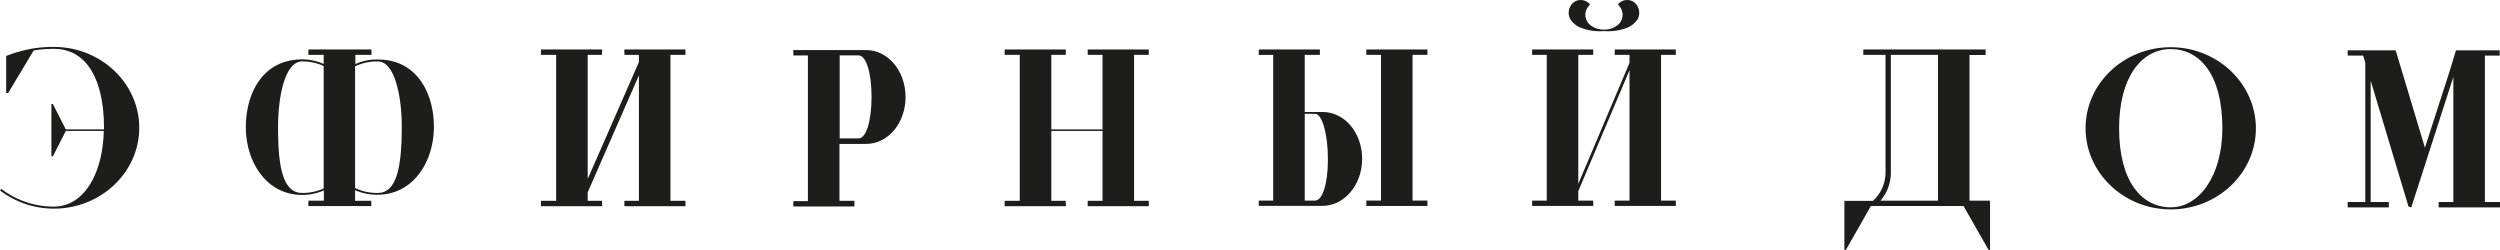
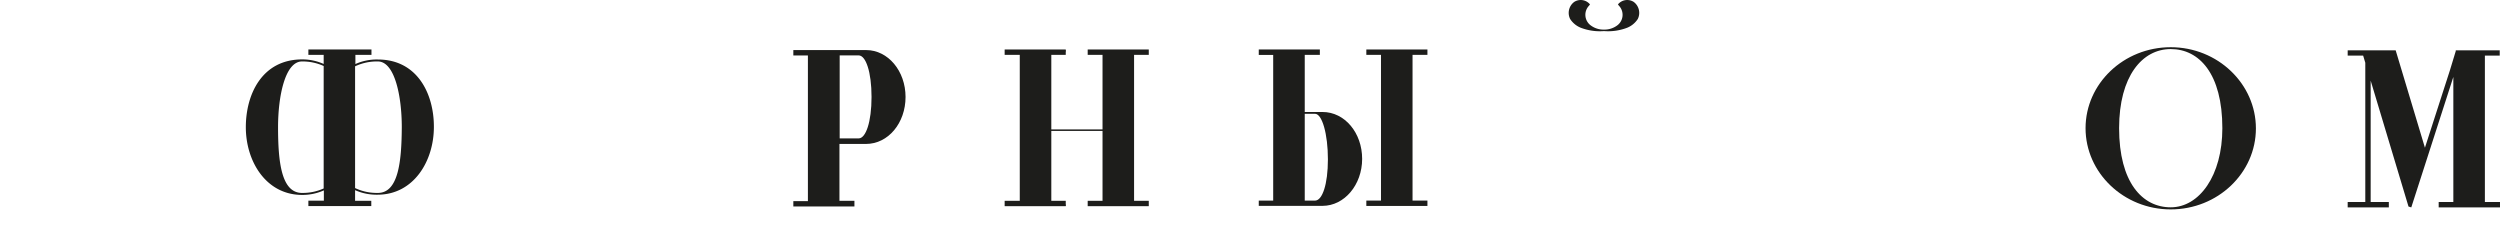
<svg xmlns="http://www.w3.org/2000/svg" viewBox="0 0 549.17 54.89">
  <defs>
    <style>.cls-1{fill:#1d1d1b;}</style>
  </defs>
  <g id="Слой_2" data-name="Слой 2">
    <g id="Layer_1" data-name="Layer 1">
      <path class="cls-1" d="M347.26,6.1a11.67,11.67,0,0,0,5.08.73,11.67,11.67,0,0,0,5.08-.73,5,5,0,0,0,2.35-1.93,3,3,0,0,0-.9-3.75,2.63,2.63,0,0,0-3.46.55c.09.12.15.21.22.29a2.89,2.89,0,0,1-.43,4.36,4.68,4.68,0,0,1-2.86.88,4.65,4.65,0,0,1-2.85-.88,2.89,2.89,0,0,1-.44-4.36c.07-.08.13-.17.22-.29a2.63,2.63,0,0,0-3.46-.55,3,3,0,0,0-.9,3.75A5,5,0,0,0,347.26,6.1Z" />
      <path class="cls-1" d="M83,13.07a11.38,11.38,0,0,0-4.93,1V12.05h3.53V10.87H67.74v1.18H71.1v2a11.41,11.41,0,0,0-4.76-1C57.57,13.07,54,20.7,54,27.94c0,7.52,4.45,14.88,12.38,14.88a11.57,11.57,0,0,0,4.76-1v2.26H67.74v1.18H81.56V44.11H78V41.77a11.52,11.52,0,0,0,4.93,1c7.93,0,12.38-7.36,12.38-14.88C95.34,20.7,91.73,13.07,83,13.07ZM66.34,42.38c-4.53,0-5.26-6.8-5.26-14.44,0-6.76,1.53-14.44,5.26-14.44a11.2,11.2,0,0,1,4.76,1v26.9A11.2,11.2,0,0,1,66.34,42.38Zm16.62,0A11.18,11.18,0,0,1,78,41.31V14.57A11.18,11.18,0,0,1,83,13.5c3.73,0,5.26,7.68,5.26,14.44C88.22,35.58,87.49,42.38,83,42.38Z" />
-       <path class="cls-1" d="M11.84,10.31a28.56,28.56,0,0,0-4.13.27h0a28.29,28.29,0,0,0-6.2,1.66l-.16,0v8.19h.45L7.4,11.08a27.06,27.06,0,0,1,4.44-.34c7.8,0,11,7.76,11,17.32v.37H14.46l-2.84-5.58h-.33V34.33h.33l2.84-5.57h8.33c-.2,9.24-4.26,16.62-10.95,16.62A18.86,18.86,0,0,1,.29,41.49L0,41.83a19.35,19.35,0,0,0,11.84,4c10.35,0,18.75-8,18.75-17.76S22.19,10.31,11.84,10.31Z" />
      <path class="cls-1" d="M190.27,11h-16v1.18h3.2v32h-3.2v1.18h13.42V44.11h-3.29V31.62h5.82c4.91,0,8.7-4.62,8.7-10.32S195.08,11,190.27,11ZM188.63,30.4h-4.18V12.17h4.18c1.56,0,2.82,3.63,2.82,9.13S190.19,30.4,188.63,30.4Z" />
      <path class="cls-1" d="M290.51,24.6h-3.9V12.05h3.32V10.87H276.51V11h0v.33h0v.74h3.17v32h-3.17v.82h0v.33h0v0h14c4.81,0,8.71-4.62,8.71-10.32S295.42,24.6,290.51,24.6Zm-1.58,19.46h-2.32V25h2.27c1.55,0,2.82,4.46,2.82,10S290.46,44,288.93,44.06Z" />
      <path class="cls-1" d="M476.84,10.37c-10.33,0-18.71,8-18.71,17.79S466.51,46,476.84,46s18.71-8,18.71-17.79S487.17,10.37,476.84,10.37Zm0,35.17c-6.26,0-11.34-5.49-11.34-17.38,0-11.42,5.08-17.38,11.34-17.38s11.34,5.42,11.34,17.38C488.18,38.61,483.1,45.54,476.84,45.54Z" />
-       <polygon class="cls-1" points="137.16 11.01 137.15 11.01 137.15 11.34 137.16 11.34 137.16 12.05 140.35 12.05 140.35 13.63 129.1 39.31 129.1 12.05 132.24 12.05 132.24 11.34 132.3 11.34 132.3 11.01 132.24 11.01 132.24 10.87 118.82 10.87 118.82 12.05 122.17 12.05 122.17 44.11 118.82 44.11 118.82 45.29 132.24 45.29 132.24 45.24 132.3 45.24 132.3 44.91 132.24 44.91 132.24 44.11 129.1 44.11 129.1 42.24 140.35 16.56 140.35 44.11 137.16 44.11 137.16 44.91 137.15 44.91 137.15 45.24 137.16 45.24 137.16 45.29 150.57 45.29 150.57 44.11 147.28 44.11 147.28 12.05 150.57 12.05 150.57 10.87 137.16 10.87 137.16 11.01" />
      <polygon class="cls-1" points="238.93 12.05 242.19 12.05 242.19 28.43 230.94 28.43 230.94 12.05 234.11 12.05 234.11 11.34 234.14 11.34 234.14 11.01 234.11 11.01 234.11 10.87 220.69 10.87 220.69 12.05 224.01 12.05 224.01 44.11 220.69 44.11 220.69 45.29 234.11 45.29 234.11 45.24 234.14 45.24 234.14 44.91 234.11 44.91 234.11 44.11 230.94 44.11 230.94 28.76 242.19 28.76 242.19 44.11 238.93 44.11 238.93 45.29 252.35 45.29 252.35 44.11 249.12 44.11 249.12 12.05 252.35 12.05 252.35 10.87 238.93 10.87 238.93 12.05" />
      <polygon class="cls-1" points="300.14 12.05 303.36 12.05 303.36 44.06 300.14 44.06 300.14 45.24 313.56 45.24 313.56 44.06 310.29 44.06 310.29 12.05 313.56 12.05 313.56 10.87 300.14 10.87 300.14 12.05" />
      <polygon class="cls-1" points="545.85 44.38 545.85 12.22 549.11 12.22 549.11 11.05 539.45 11.05 539.45 11.23 538.18 15.41 532.68 32.45 526.25 11.05 524.75 11.05 523.54 11.05 516.5 11.05 515.71 11.05 515.71 12.22 519.11 12.22 519.58 13.79 519.58 44.38 515.71 44.38 515.71 45.56 524.75 45.56 524.75 44.38 520.76 44.38 520.76 17.71 529.07 45.37 529.68 45.56 538.92 16.9 538.92 44.38 535.7 44.38 535.7 45.56 549.17 45.56 549.17 44.38 545.85 44.38" />
-       <polygon class="cls-1" points="354.7 12.05 357.95 12.05 357.95 13.8 346.7 40.38 346.7 12.05 349.98 12.05 349.98 10.87 336.56 10.87 336.56 12.05 339.77 12.05 339.77 44.06 336.56 44.06 336.56 45.24 349.98 45.24 349.98 44.06 346.7 44.06 346.7 41.99 357.95 15.42 357.95 44.06 354.7 44.06 354.7 45.24 368.12 45.24 368.12 44.06 364.88 44.06 364.88 12.05 368.12 12.05 368.12 10.87 354.7 10.87 354.7 12.05" />
-       <path class="cls-1" d="M437.1,44.08h-4.46v-32h3.54V10.87H409.31v1.18h4.88V38a8.46,8.46,0,0,1-2.77,6.13h-6.27V54.89h.33l5.5-9.64h20.34l5.5,9.64h.33v-10h0Zm-11.39,0H413.08A9.44,9.44,0,0,0,415.36,38V12.05h10.35Z" />
    </g>
  </g>
</svg>